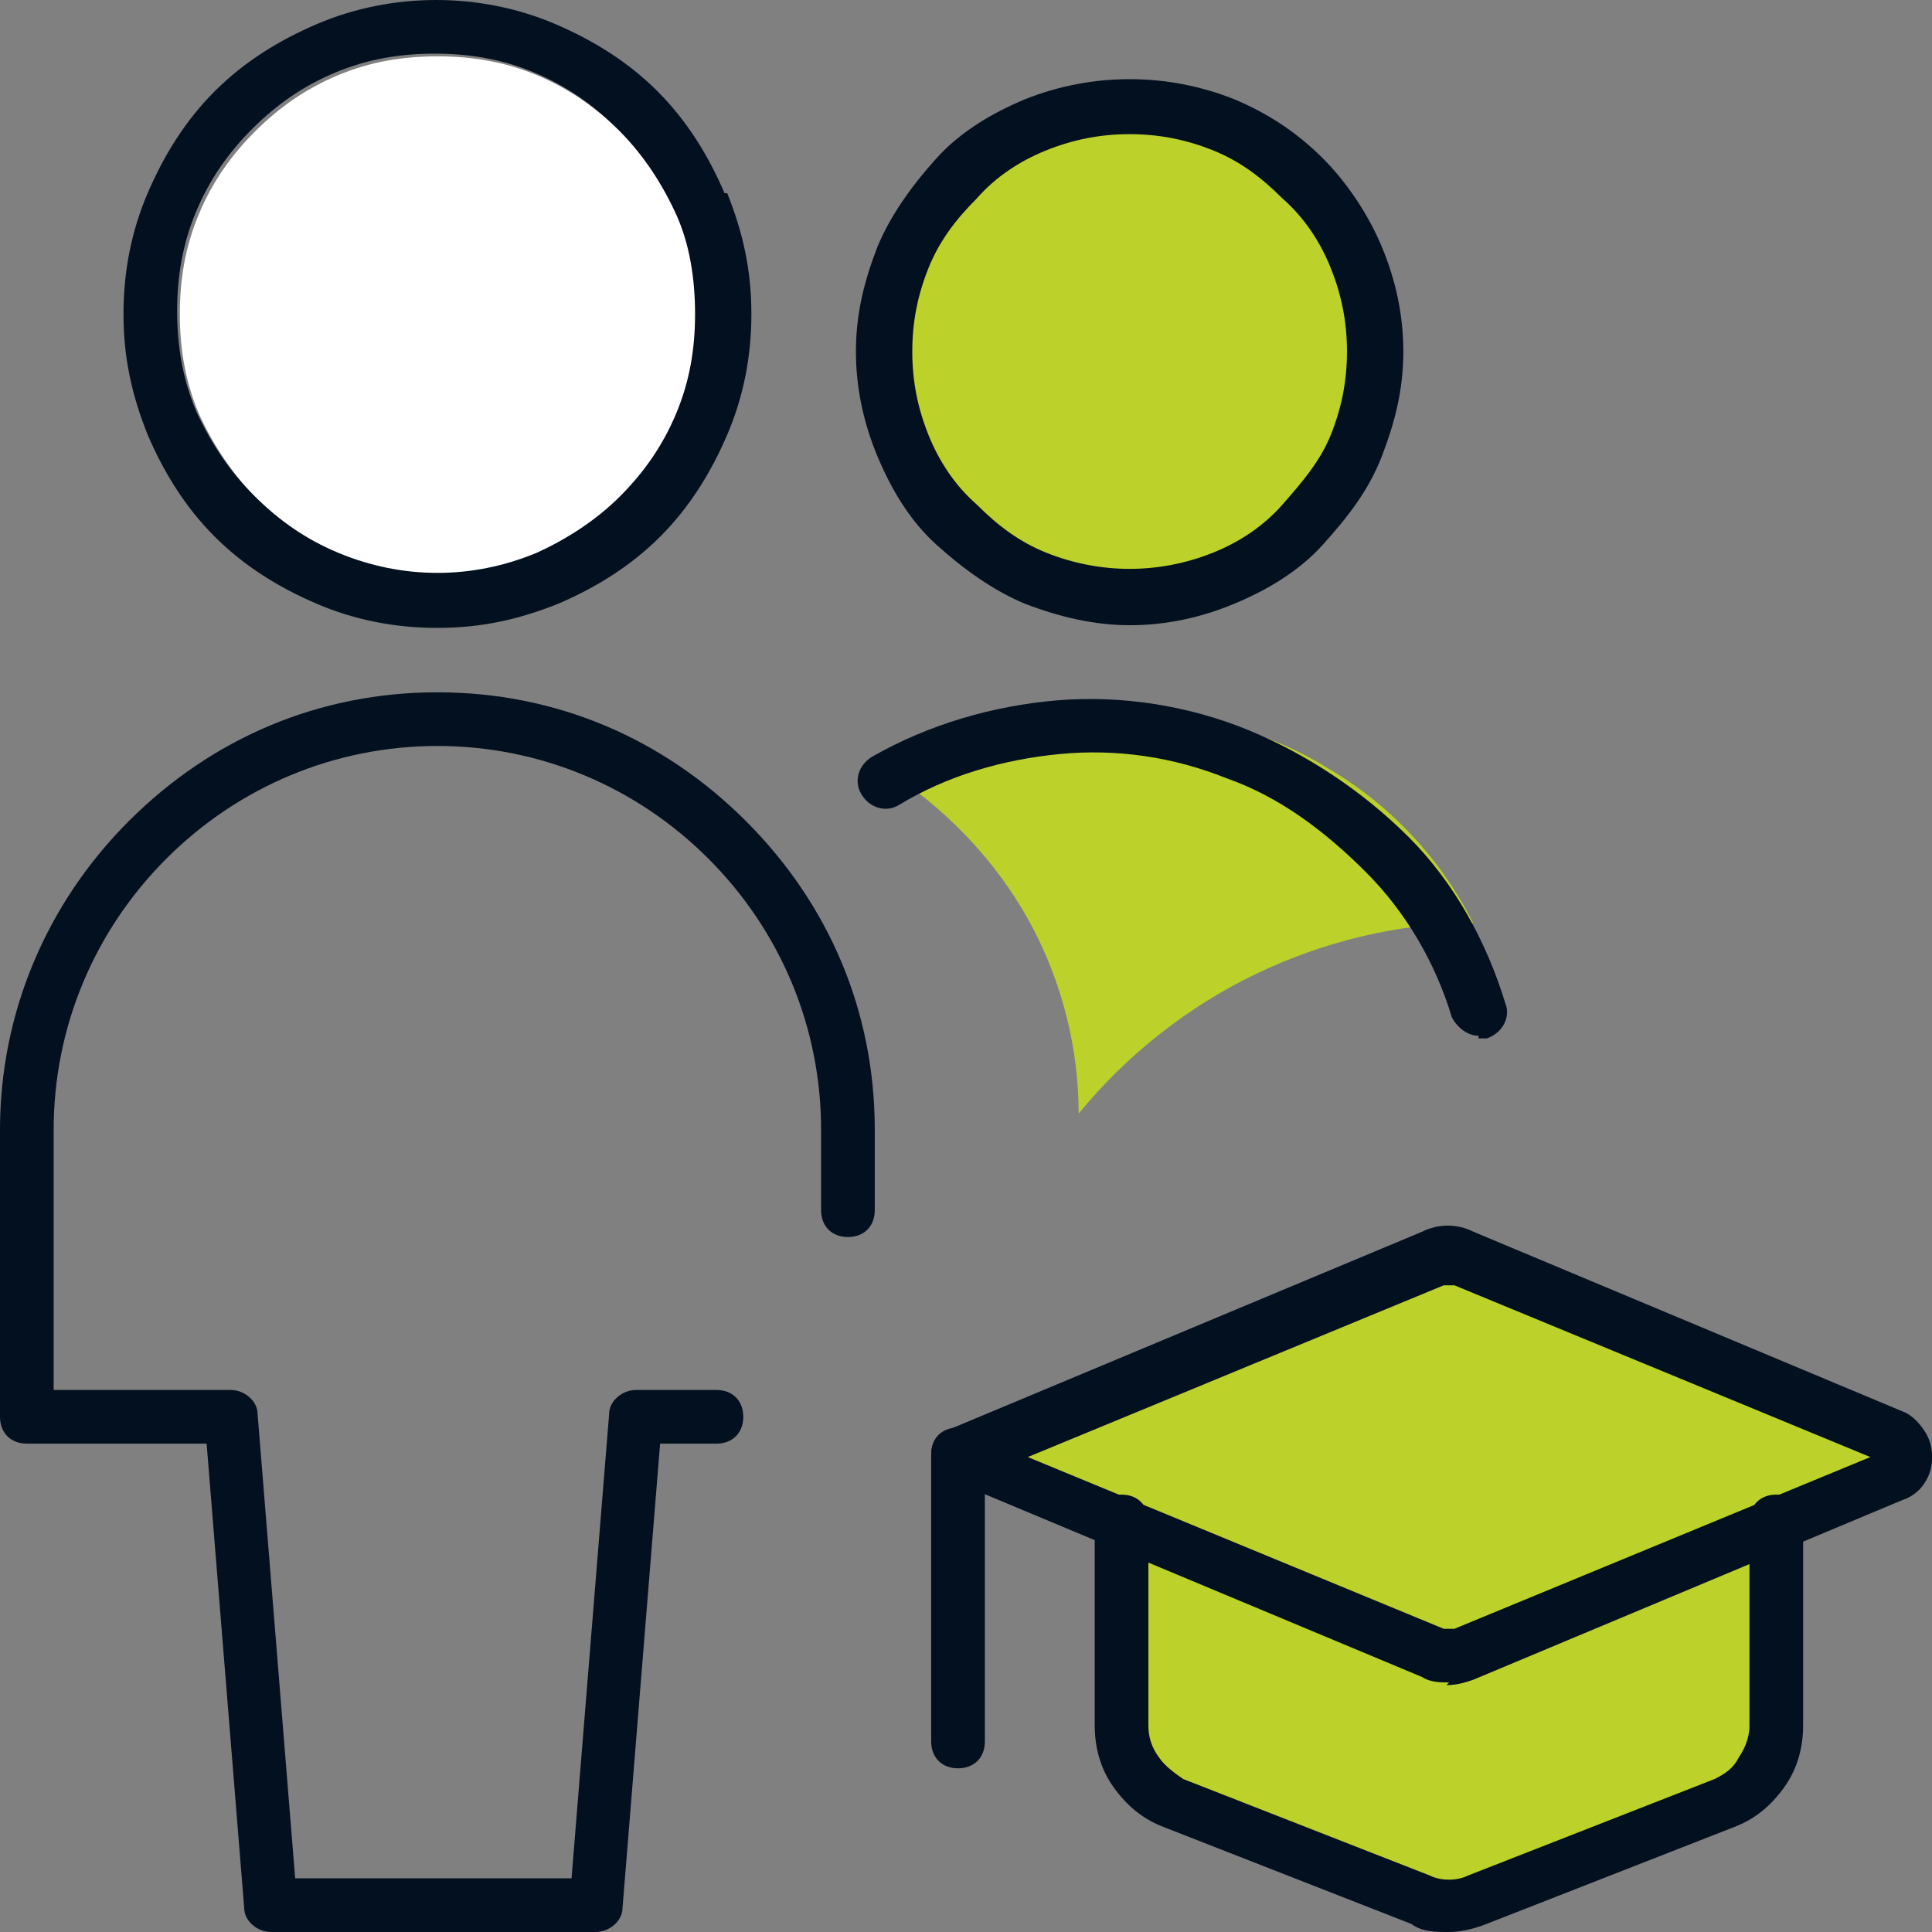
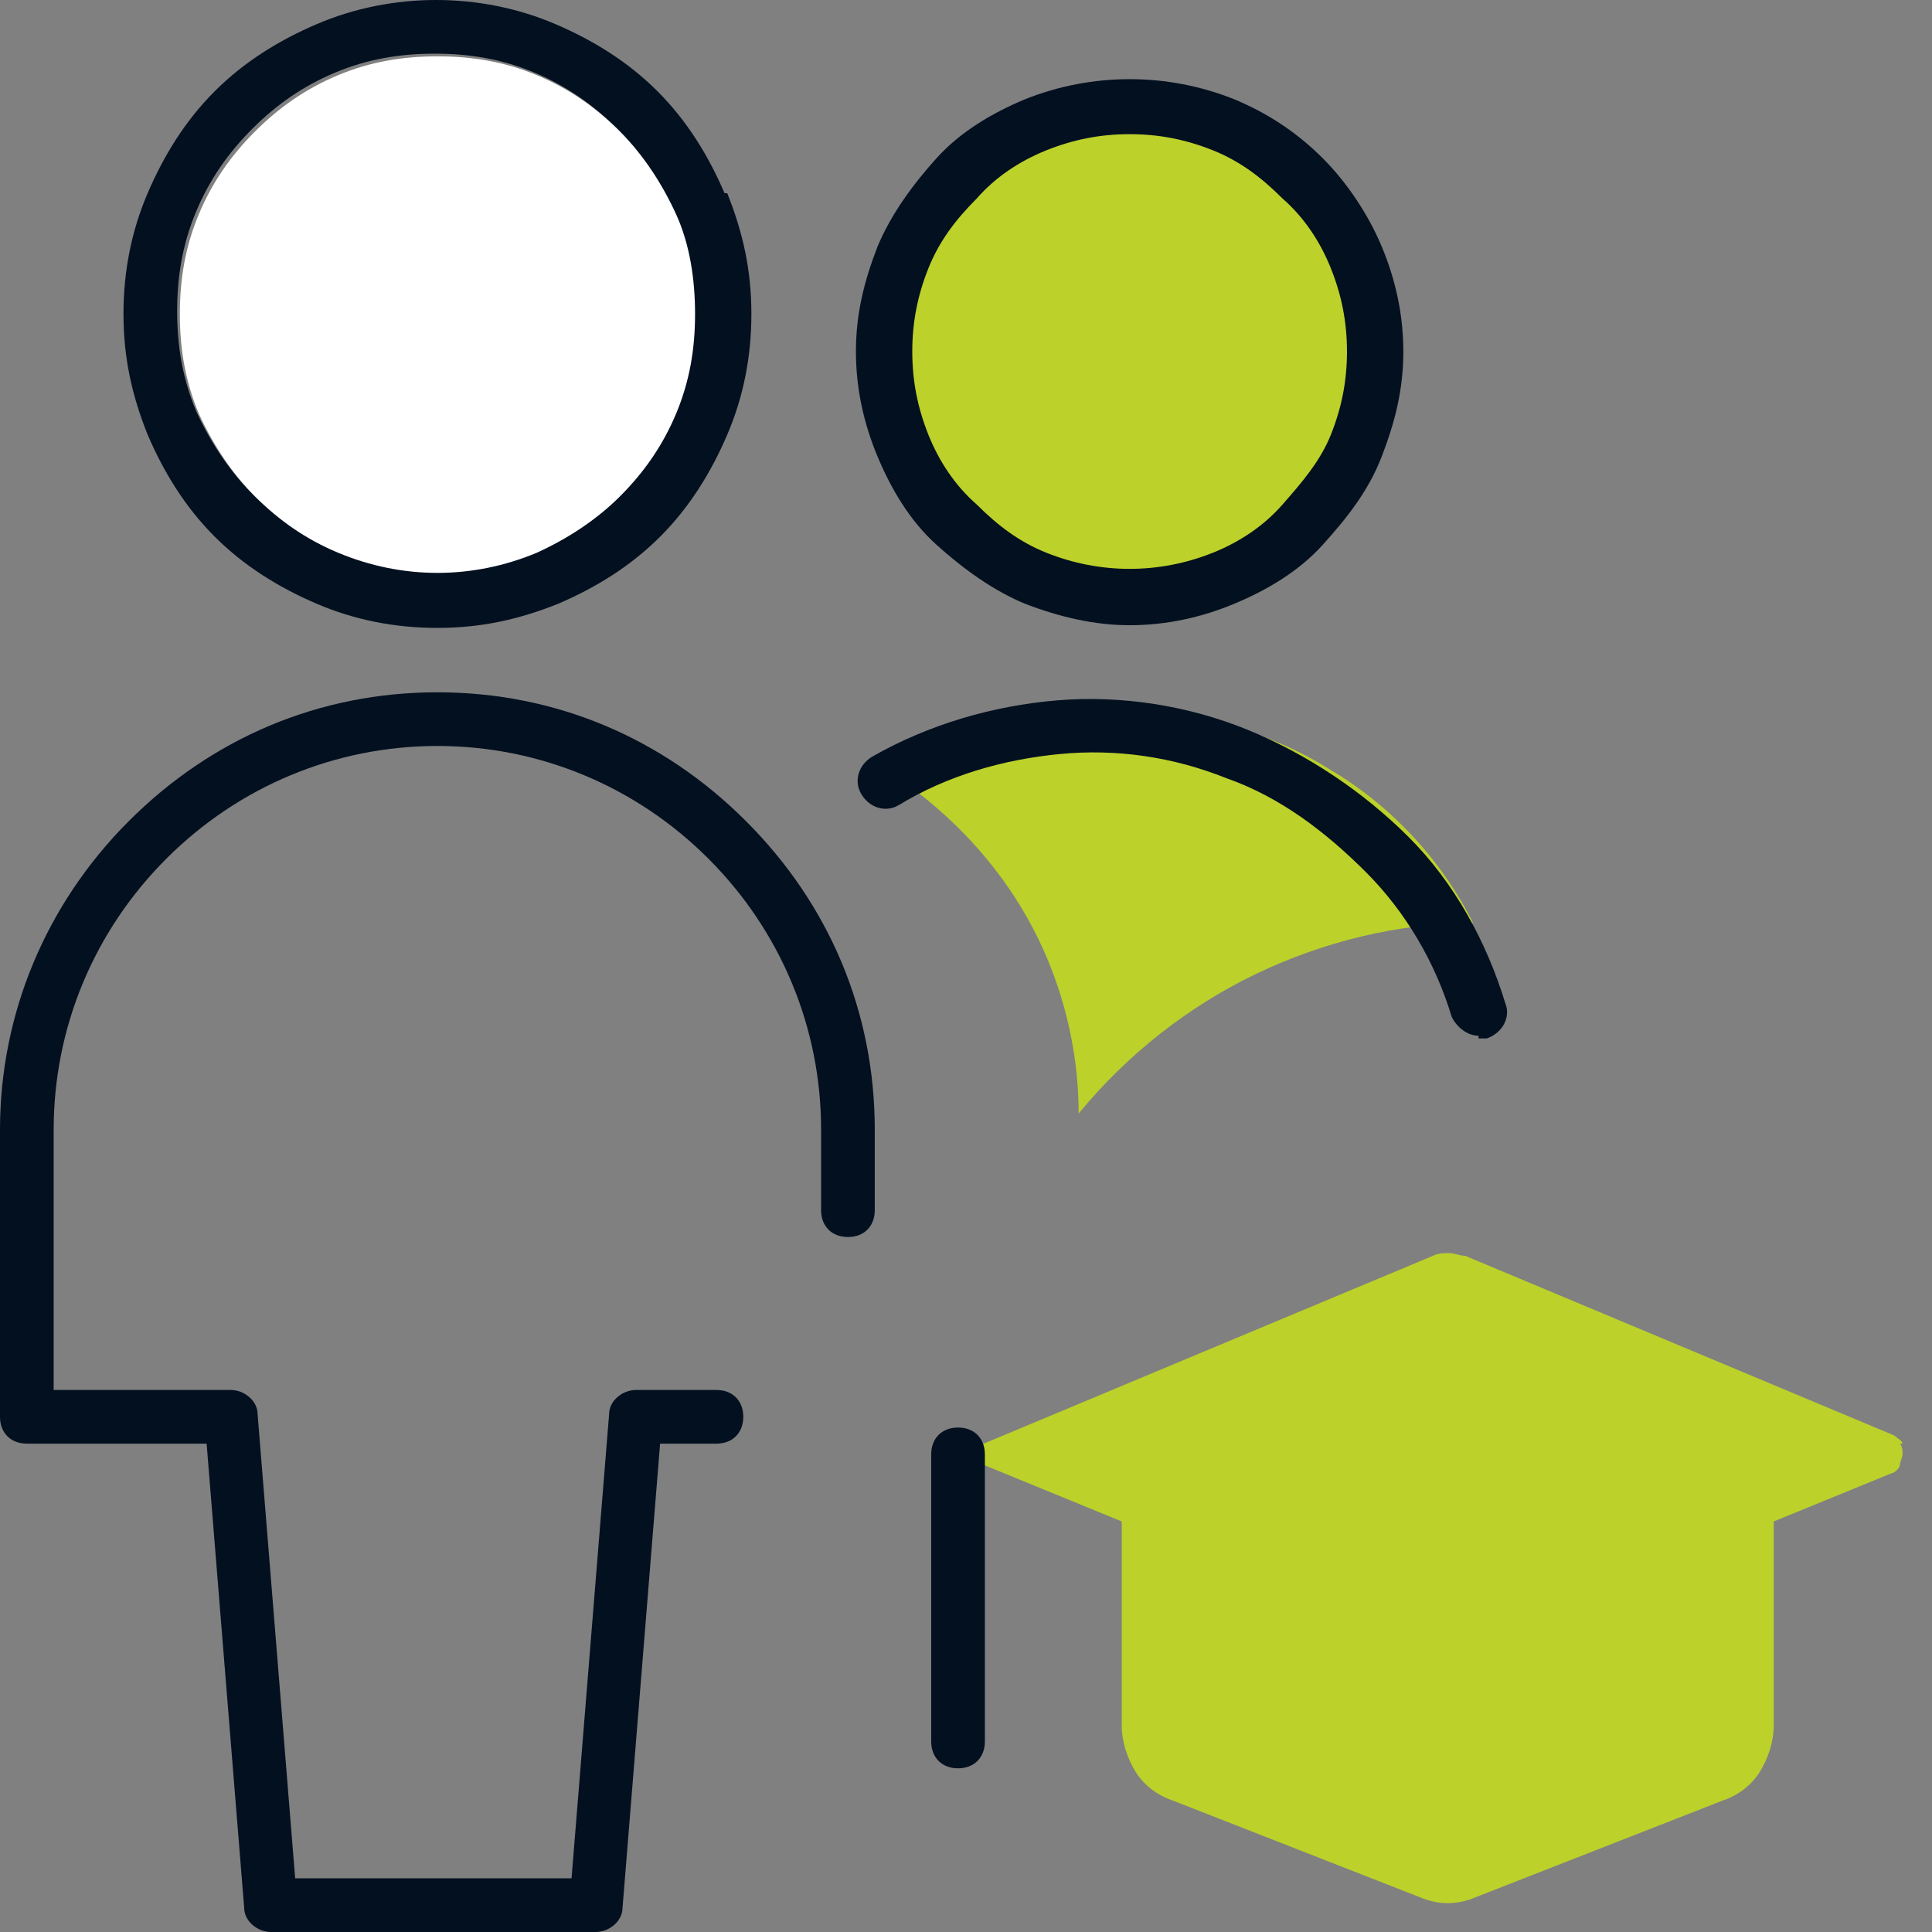
<svg xmlns="http://www.w3.org/2000/svg" width="72" height="72" viewBox="0 0 72 72" fill="none">
  <rect x="0" y="0" width="72" height="72" fill="#808080" stroke="none" />
  <g clip-path="url(#clip0_6331_15302)">
    <path d="M40.198 41.5C41.998 39.3 44.298 37.5 46.798 36.3C49.298 35.1 52.098 34.4 54.898 34.4C53.698 32 51.798 30 49.598 28.7C47.398 27.3 44.798 26.6 42.198 26.6C39.198 26.6 36.298 27.5 33.898 29.3C35.798 30.7 37.398 32.5 38.498 34.6C39.598 36.7 40.198 39.1 40.198 41.5Z" fill="#BCD12A" />
    <path d="M36.2 19.1C37 19.9 38.1 20.6 39.2 21.1C40.3 21.6 41.5 21.8 42.7 21.8C43.9 21.8 45.1 21.6 46.2 21.1C47.3 20.6 48.3 20 49.2 19.1C50 18.3 50.7 17.2 51.2 16.1C51.7 15 51.9 13.8 51.9 12.6C51.9 11.4 51.7 10.2 51.2 9.1C50.7 8 50.1 7 49.2 6.1C48.4 5.3 47.3 4.6 46.2 4.1C45.1 3.6 43.9 3.4 42.7 3.4C41.5 3.4 40.3 3.6 39.2 4.1C38.1 4.6 37.1 5.2 36.2 6.1C35.4 6.9 34.7 8 34.2 9.1C33.7 10.2 33.5 11.4 33.5 12.6C33.5 13.8 33.7 15 34.2 16.1C34.7 17.2 35.3 18.2 36.2 19.1Z" fill="#BCD12A" />
    <path d="M70.903 53.8C70.903 53.7 70.703 53.6 70.603 53.5L54.603 46.8C54.403 46.8 54.203 46.7 54.003 46.7C53.803 46.7 53.603 46.7 53.403 46.8L35.703 54.2L41.803 56.7V64.3C41.803 64.9 42.003 65.5 42.303 66C42.603 66.5 43.103 66.9 43.703 67.1L52.903 70.7C53.603 71 54.303 71 55.003 70.7L64.203 67.1C64.803 66.9 65.303 66.5 65.603 66C65.903 65.5 66.103 64.9 66.103 64.3V56.7L70.503 54.9C70.603 54.9 70.803 54.7 70.803 54.6C70.803 54.5 70.903 54.3 70.903 54.2C70.903 54.1 70.903 53.9 70.803 53.8H70.903Z" fill="#BCD12A" />
    <path d="M22.3 72H10.1C9.6 72 9.1 71.6 9.1 71.1L7.7 53.8H1C0.4 53.8 0 53.4 0 52.8V42.1C0 37.8 1.7 33.7 4.8 30.6C7.9 27.5 11.9 25.8 16.3 25.8C20.7 25.8 24.7 27.5 27.8 30.6C30.9 33.7 32.6 37.7 32.6 42.1V45.1C32.6 45.7 32.2 46.1 31.6 46.1C31 46.1 30.6 45.7 30.6 45.1V42.1C30.6 38.3 29.1 34.7 26.4 32C23.7 29.3 20.1 27.8 16.3 27.8C12.5 27.8 8.9 29.3 6.2 32C3.5 34.7 2 38.3 2 42.1V51.8H8.6C9.1 51.8 9.6 52.2 9.6 52.7L11 70H21.3L22.7 52.7C22.7 52.2 23.2 51.8 23.7 51.8H26.7C27.3 51.8 27.7 52.2 27.7 52.8C27.7 53.4 27.3 53.8 26.7 53.8H24.6L23.2 71.1C23.2 71.6 22.7 72 22.2 72H22.3Z" fill="#031020" />
-     <path d="M27.002 7.2C26.402 5.8 25.602 4.5 24.502 3.4C23.402 2.3 22.102 1.5 20.702 0.9C17.902 -0.3 14.602 -0.3 11.802 0.9C10.402 1.5 9.102 2.3 8.002 3.4C6.902 4.5 6.102 5.8 5.502 7.2C4.902 8.6 4.602 10.1 4.602 11.7C4.602 13.3 4.902 14.7 5.502 16.2C6.102 17.6 6.902 18.9 8.002 20C9.102 21.1 10.402 21.9 11.802 22.5C13.202 23.1 14.702 23.4 16.302 23.4C17.902 23.4 19.302 23.1 20.802 22.5C22.202 21.9 23.502 21.1 24.602 20C25.702 18.9 26.502 17.6 27.102 16.2C27.702 14.8 28.002 13.3 28.002 11.7C28.002 10.1 27.702 8.7 27.102 7.2H27.002ZM25.102 15.3C24.602 16.5 23.902 17.5 23.002 18.4C22.102 19.3 21.002 20 19.902 20.5C17.502 21.5 14.902 21.5 12.502 20.5C11.302 20 10.302 19.3 9.402 18.4C8.502 17.5 7.802 16.4 7.302 15.3C6.802 14.1 6.602 12.9 6.602 11.6C6.602 10.3 6.802 9.1 7.302 7.9C7.802 6.7 8.502 5.7 9.402 4.8C10.302 3.9 11.302 3.2 12.502 2.7C13.702 2.2 14.902 2 16.202 2C17.502 2 18.702 2.2 19.902 2.7C21.102 3.2 22.102 3.9 23.002 4.8C23.902 5.7 24.602 6.8 25.102 7.9C25.602 9 25.802 10.3 25.802 11.6C25.802 12.9 25.602 14.1 25.102 15.3Z" fill="#031020" />
+     <path d="M27.002 7.2C26.402 5.8 25.602 4.5 24.502 3.4C23.402 2.3 22.102 1.5 20.702 0.9C17.902 -0.3 14.602 -0.3 11.802 0.9C10.402 1.5 9.102 2.3 8.002 3.4C6.902 4.5 6.102 5.8 5.502 7.2C4.902 8.6 4.602 10.1 4.602 11.7C4.602 13.3 4.902 14.7 5.502 16.2C6.102 17.6 6.902 18.9 8.002 20C9.102 21.1 10.402 21.9 11.802 22.5C13.202 23.1 14.702 23.4 16.302 23.4C17.902 23.4 19.302 23.1 20.802 22.5C22.202 21.9 23.502 21.1 24.602 20C25.702 18.9 26.502 17.6 27.102 16.2C27.702 14.8 28.002 13.3 28.002 11.7C28.002 10.1 27.702 8.7 27.102 7.2H27.002ZM25.102 15.3C24.602 16.5 23.902 17.5 23.002 18.4C17.502 21.5 14.902 21.5 12.502 20.5C11.302 20 10.302 19.3 9.402 18.4C8.502 17.5 7.802 16.4 7.302 15.3C6.802 14.1 6.602 12.9 6.602 11.6C6.602 10.3 6.802 9.1 7.302 7.9C7.802 6.7 8.502 5.7 9.402 4.8C10.302 3.9 11.302 3.2 12.502 2.7C13.702 2.2 14.902 2 16.202 2C17.502 2 18.702 2.2 19.902 2.7C21.102 3.2 22.102 3.9 23.002 4.8C23.902 5.7 24.602 6.8 25.102 7.9C25.602 9 25.802 10.3 25.802 11.6C25.802 12.9 25.602 14.1 25.102 15.3Z" fill="#031020" />
    <path d="M25.903 11.7C25.903 13 25.703 14.2 25.203 15.4C24.703 16.6 24.003 17.6 23.103 18.5C22.203 19.4 21.103 20.1 20.003 20.6C17.603 21.6 15.003 21.6 12.603 20.6C11.403 20.1 10.403 19.4 9.503 18.5C8.603 17.6 7.903 16.5 7.403 15.4C6.903 14.2 6.703 13 6.703 11.7C6.703 10.4 6.903 9.2 7.403 8C7.903 6.8 8.603 5.8 9.503 4.9C10.403 4 11.403 3.3 12.603 2.8C13.803 2.3 15.003 2.1 16.303 2.1C17.603 2.1 18.803 2.3 20.003 2.8C21.203 3.3 22.203 4 23.103 4.9C24.003 5.8 24.703 6.9 25.203 8C25.703 9.1 25.903 10.4 25.903 11.7Z" fill="white" />
    <path d="M42.098 23.3C40.798 23.3 39.498 23 38.198 22.5C36.998 22 35.898 21.2 34.898 20.3C33.898 19.4 33.198 18.2 32.698 17C32.198 15.8 31.898 14.5 31.898 13.1C31.898 11.7 32.198 10.5 32.698 9.2C33.198 8 33.998 6.9 34.898 5.9C35.798 4.9 36.998 4.2 38.198 3.7C40.698 2.7 43.498 2.7 45.998 3.7C47.198 4.2 48.298 4.9 49.298 5.9C50.198 6.8 50.998 8 51.498 9.2C51.998 10.4 52.298 11.7 52.298 13.1C52.298 14.5 51.998 15.7 51.498 17C50.998 18.3 50.198 19.3 49.298 20.3C48.398 21.3 47.198 22 45.998 22.5C44.798 23 43.498 23.3 42.098 23.3ZM42.098 5C40.998 5 39.998 5.2 38.998 5.6C37.998 6 37.098 6.6 36.398 7.4C35.598 8.2 34.998 9 34.598 10C34.198 11 33.998 12 33.998 13.1C33.998 14.2 34.198 15.2 34.598 16.2C34.998 17.2 35.598 18.1 36.398 18.8C37.198 19.6 37.998 20.2 38.998 20.6C40.998 21.4 43.198 21.4 45.198 20.6C46.198 20.2 47.098 19.6 47.798 18.8C48.498 18 49.198 17.2 49.598 16.2C49.998 15.2 50.198 14.2 50.198 13.1C50.198 12 49.998 11 49.598 10C49.198 9 48.598 8.1 47.798 7.4C46.998 6.6 46.198 6 45.198 5.6C44.198 5.2 43.198 5 42.098 5Z" fill="#031020" />
    <path d="M55.102 38.6C54.702 38.6 54.302 38.3 54.102 37.9C53.502 35.9 52.402 34 50.902 32.5C49.402 31 47.702 29.7 45.702 29C43.702 28.2 41.602 27.9 39.502 28.1C37.402 28.3 35.302 28.9 33.502 30C33.002 30.3 32.402 30.1 32.102 29.6C31.802 29.1 32.002 28.5 32.502 28.2C34.602 27 37.002 26.3 39.402 26.1C41.802 25.9 44.302 26.3 46.502 27.2C48.702 28.1 50.802 29.5 52.502 31.2C54.202 32.9 55.402 35.1 56.102 37.4C56.302 37.9 56.002 38.5 55.402 38.7C55.302 38.7 55.202 38.7 55.102 38.7V38.6Z" fill="#031020" />
-     <path d="M53.997 72C53.497 72 52.997 72 52.597 71.7L43.397 68.1C42.597 67.8 41.997 67.3 41.497 66.6C40.997 65.9 40.797 65.1 40.797 64.3V56.7C40.797 56.1 41.197 55.7 41.797 55.7C42.397 55.7 42.797 56.1 42.797 56.7V64.3C42.797 64.7 42.897 65.1 43.197 65.5C43.397 65.8 43.797 66.1 44.097 66.3L53.297 69.9C53.697 70.1 54.297 70.1 54.697 69.9L63.897 66.3C64.297 66.1 64.597 65.9 64.797 65.5C64.997 65.2 65.197 64.8 65.197 64.3V56.7C65.197 56.1 65.597 55.7 66.197 55.7C66.797 55.7 67.197 56.1 67.197 56.7V64.3C67.197 65.1 66.997 65.9 66.497 66.6C65.997 67.3 65.397 67.8 64.597 68.1L55.397 71.7C54.897 71.9 54.397 72 53.997 72Z" fill="#031020" />
-     <path d="M54.003 62.7C53.703 62.7 53.303 62.7 53.003 62.5L35.303 55.1C34.903 54.9 34.703 54.6 34.703 54.2C34.703 53.8 34.903 53.4 35.303 53.3L53.003 45.9C53.603 45.6 54.303 45.6 54.903 45.9L70.903 52.6C71.203 52.7 71.503 53 71.703 53.3C71.903 53.6 72.003 53.9 72.003 54.3C72.003 54.7 71.903 55 71.703 55.3C71.503 55.6 71.203 55.8 70.903 55.9L54.903 62.6C54.603 62.7 54.303 62.8 53.903 62.8L54.003 62.7ZM38.303 54.3L53.803 60.7C53.903 60.7 54.103 60.7 54.203 60.7L69.703 54.3L54.203 47.9C54.103 47.9 53.903 47.9 53.803 47.9L38.303 54.3Z" fill="#031020" />
    <path d="M35.703 65.9C35.103 65.9 34.703 65.5 34.703 64.9V54.2C34.703 53.6 35.103 53.2 35.703 53.2C36.303 53.2 36.703 53.6 36.703 54.2V64.9C36.703 65.5 36.303 65.9 35.703 65.9Z" fill="#031020" />
  </g>
  <defs>
    <clipPath id="clip0_6331_15302">
      <rect width="72" height="72" fill="white" />
    </clipPath>
  </defs>
</svg>